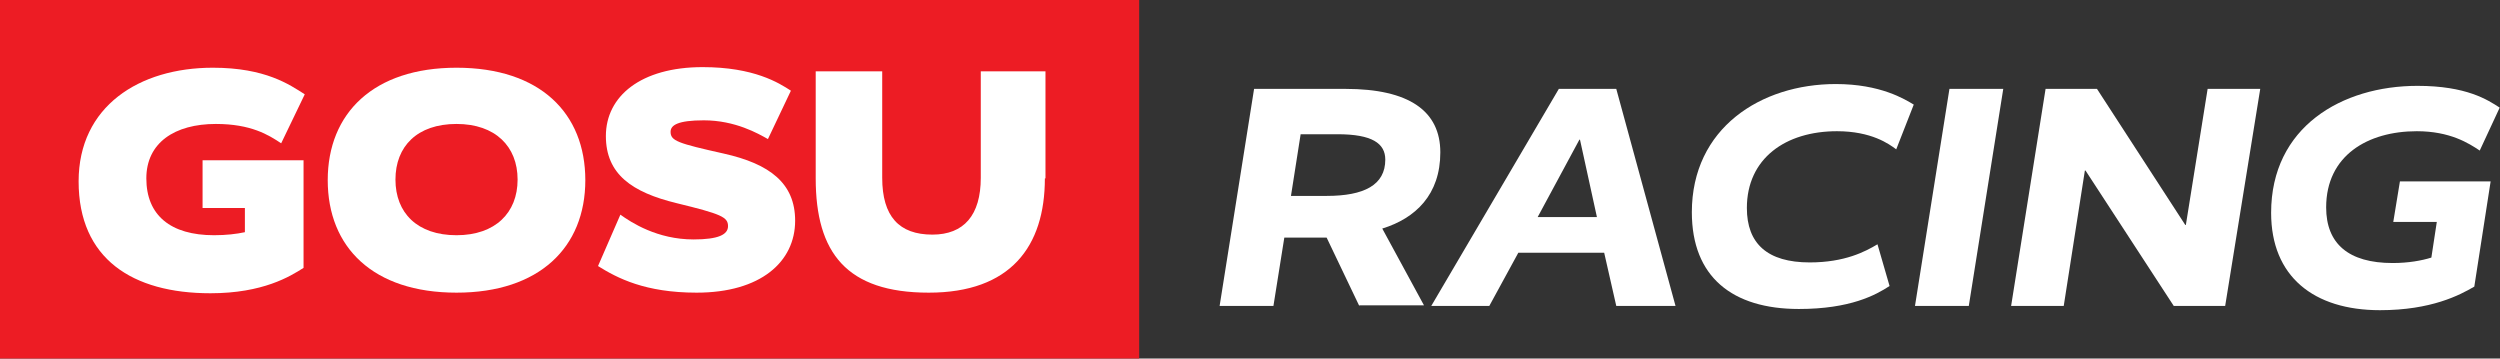
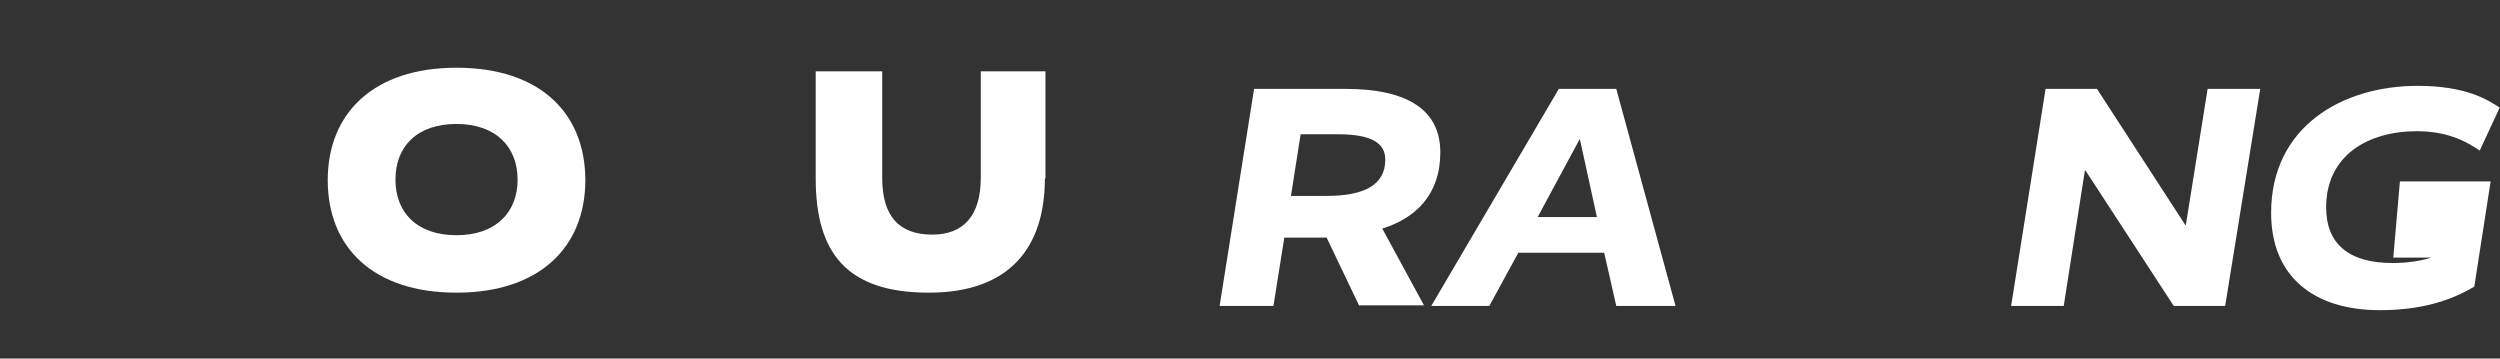
<svg xmlns="http://www.w3.org/2000/svg" width="251" height="36" viewBox="0 0 251 36" fill="none">
  <rect x="0" y="0" width="251" height="36" fill="#333333" stroke="none" />
-   <path d="M114.374 0H0V36H114.374V0Z" fill="#ED1C24" />
-   <path d="M21.37 6.799C26.651 6.799 29.08 8.499 30.598 9.47L28.23 14.388C26.955 13.538 25.194 12.445 21.673 12.445C17.545 12.445 14.692 14.327 14.692 17.909C14.692 21.612 17.12 23.616 21.491 23.616C22.705 23.616 23.737 23.494 24.587 23.312V20.884H20.338V16.088H30.476V26.894C29.14 27.744 26.409 29.443 21.127 29.443C13.296 29.443 7.893 25.983 7.893 18.212C7.893 10.685 13.963 6.799 21.37 6.799Z" fill="white" />
  <path d="M45.835 29.383C37.457 29.383 32.904 24.83 32.904 18.091C32.904 11.352 37.518 6.799 45.835 6.799C54.213 6.799 58.766 11.352 58.766 18.091C58.766 24.83 54.152 29.383 45.835 29.383ZM45.835 12.445C41.889 12.445 39.704 14.691 39.704 18.03C39.704 21.369 41.889 23.616 45.835 23.616C49.721 23.616 51.967 21.369 51.967 18.03C51.967 14.691 49.721 12.445 45.835 12.445Z" fill="white" />
-   <path d="M77.1 13.963C76.129 13.416 73.822 12.081 70.665 12.081C68.055 12.081 67.326 12.566 67.326 13.234C67.326 14.145 68.055 14.388 72.668 15.42C77.282 16.452 79.832 18.394 79.832 22.158C79.832 26.287 76.371 29.383 69.936 29.383C64.776 29.383 61.984 27.926 60.041 26.712L62.287 21.551C63.38 22.34 65.99 24.04 69.633 24.04C72.122 24.04 73.093 23.555 73.093 22.705C73.093 21.794 72.425 21.491 67.933 20.398C63.441 19.305 60.83 17.484 60.83 13.659C60.83 9.652 64.351 6.739 70.543 6.739C75.704 6.739 78.193 8.317 79.407 9.106L77.1 13.963Z" fill="white" />
  <path d="M104.905 17.909C104.905 24.769 101.444 29.383 93.249 29.383C84.993 29.383 81.897 25.376 81.897 17.909V7.164H88.574V17.848C88.574 21.733 90.274 23.555 93.613 23.555C96.77 23.555 98.47 21.612 98.47 17.848V7.164H104.966V17.909H104.905Z" fill="white" />
  <path d="M136.473 30.718L133.195 23.858C133.073 23.858 133.012 23.858 132.891 23.858H128.945L127.852 30.718H122.449L125.91 8.924H135.077C141.512 8.924 144.608 11.17 144.608 15.298C144.608 19.548 142.119 21.915 138.78 22.947L142.969 30.657H136.473V30.718ZM134.287 13.477H130.584L129.613 19.669H133.195C136.959 19.669 139.083 18.576 139.083 16.027C139.083 14.387 137.748 13.477 134.287 13.477Z" fill="white" />
  <path d="M168.223 30.718H162.274L161.06 25.376H152.439L149.525 30.718H143.697L156.507 8.924H162.274L168.223 30.718ZM158.631 14.023H158.571L154.382 21.794H160.331L158.631 14.023Z" fill="white" />
-   <path d="M190.381 14.995C189.652 14.448 187.892 13.174 184.431 13.174C179.271 13.174 175.386 15.905 175.386 20.883C175.386 24.465 177.45 26.347 181.699 26.347C185.221 26.347 187.285 25.254 188.499 24.526L189.713 28.715C188.317 29.625 185.767 31.022 180.607 31.022C173.929 31.022 169.861 27.804 169.861 21.308C169.861 12.87 176.782 8.438 184.31 8.438C188.802 8.438 191.231 9.956 192.141 10.502L190.381 14.995Z" fill="white" />
-   <path d="M197.667 30.718H192.264L195.724 8.924H201.127L197.667 30.718Z" fill="white" />
  <path d="M223.407 30.718H218.246L209.383 17.119H209.322L207.198 30.718H201.916L205.376 8.924H210.537L219.4 22.583H219.461L221.646 8.924H226.928L223.407 30.718Z" fill="white" />
-   <path d="M248.42 28.776C246.963 29.625 244.109 31.143 238.949 31.143C232.271 31.143 228.021 27.743 228.021 21.369C228.021 12.748 235.124 8.62 242.713 8.62C247.63 8.62 249.755 10.017 250.969 10.806L248.966 15.116C247.873 14.388 245.991 13.174 242.652 13.174C237.735 13.174 233.546 15.602 233.546 20.823C233.546 24.465 235.792 26.408 240.224 26.408C241.802 26.408 243.138 26.165 244.109 25.861L244.655 22.28H240.285L240.952 18.212H250.059L248.42 28.776Z" fill="white" />
+   <path d="M248.42 28.776C246.963 29.625 244.109 31.143 238.949 31.143C232.271 31.143 228.021 27.743 228.021 21.369C228.021 12.748 235.124 8.62 242.713 8.62C247.63 8.62 249.755 10.017 250.969 10.806L248.966 15.116C247.873 14.388 245.991 13.174 242.652 13.174C237.735 13.174 233.546 15.602 233.546 20.823C233.546 24.465 235.792 26.408 240.224 26.408C241.802 26.408 243.138 26.165 244.109 25.861H240.285L240.952 18.212H250.059L248.42 28.776Z" fill="white" />
</svg>